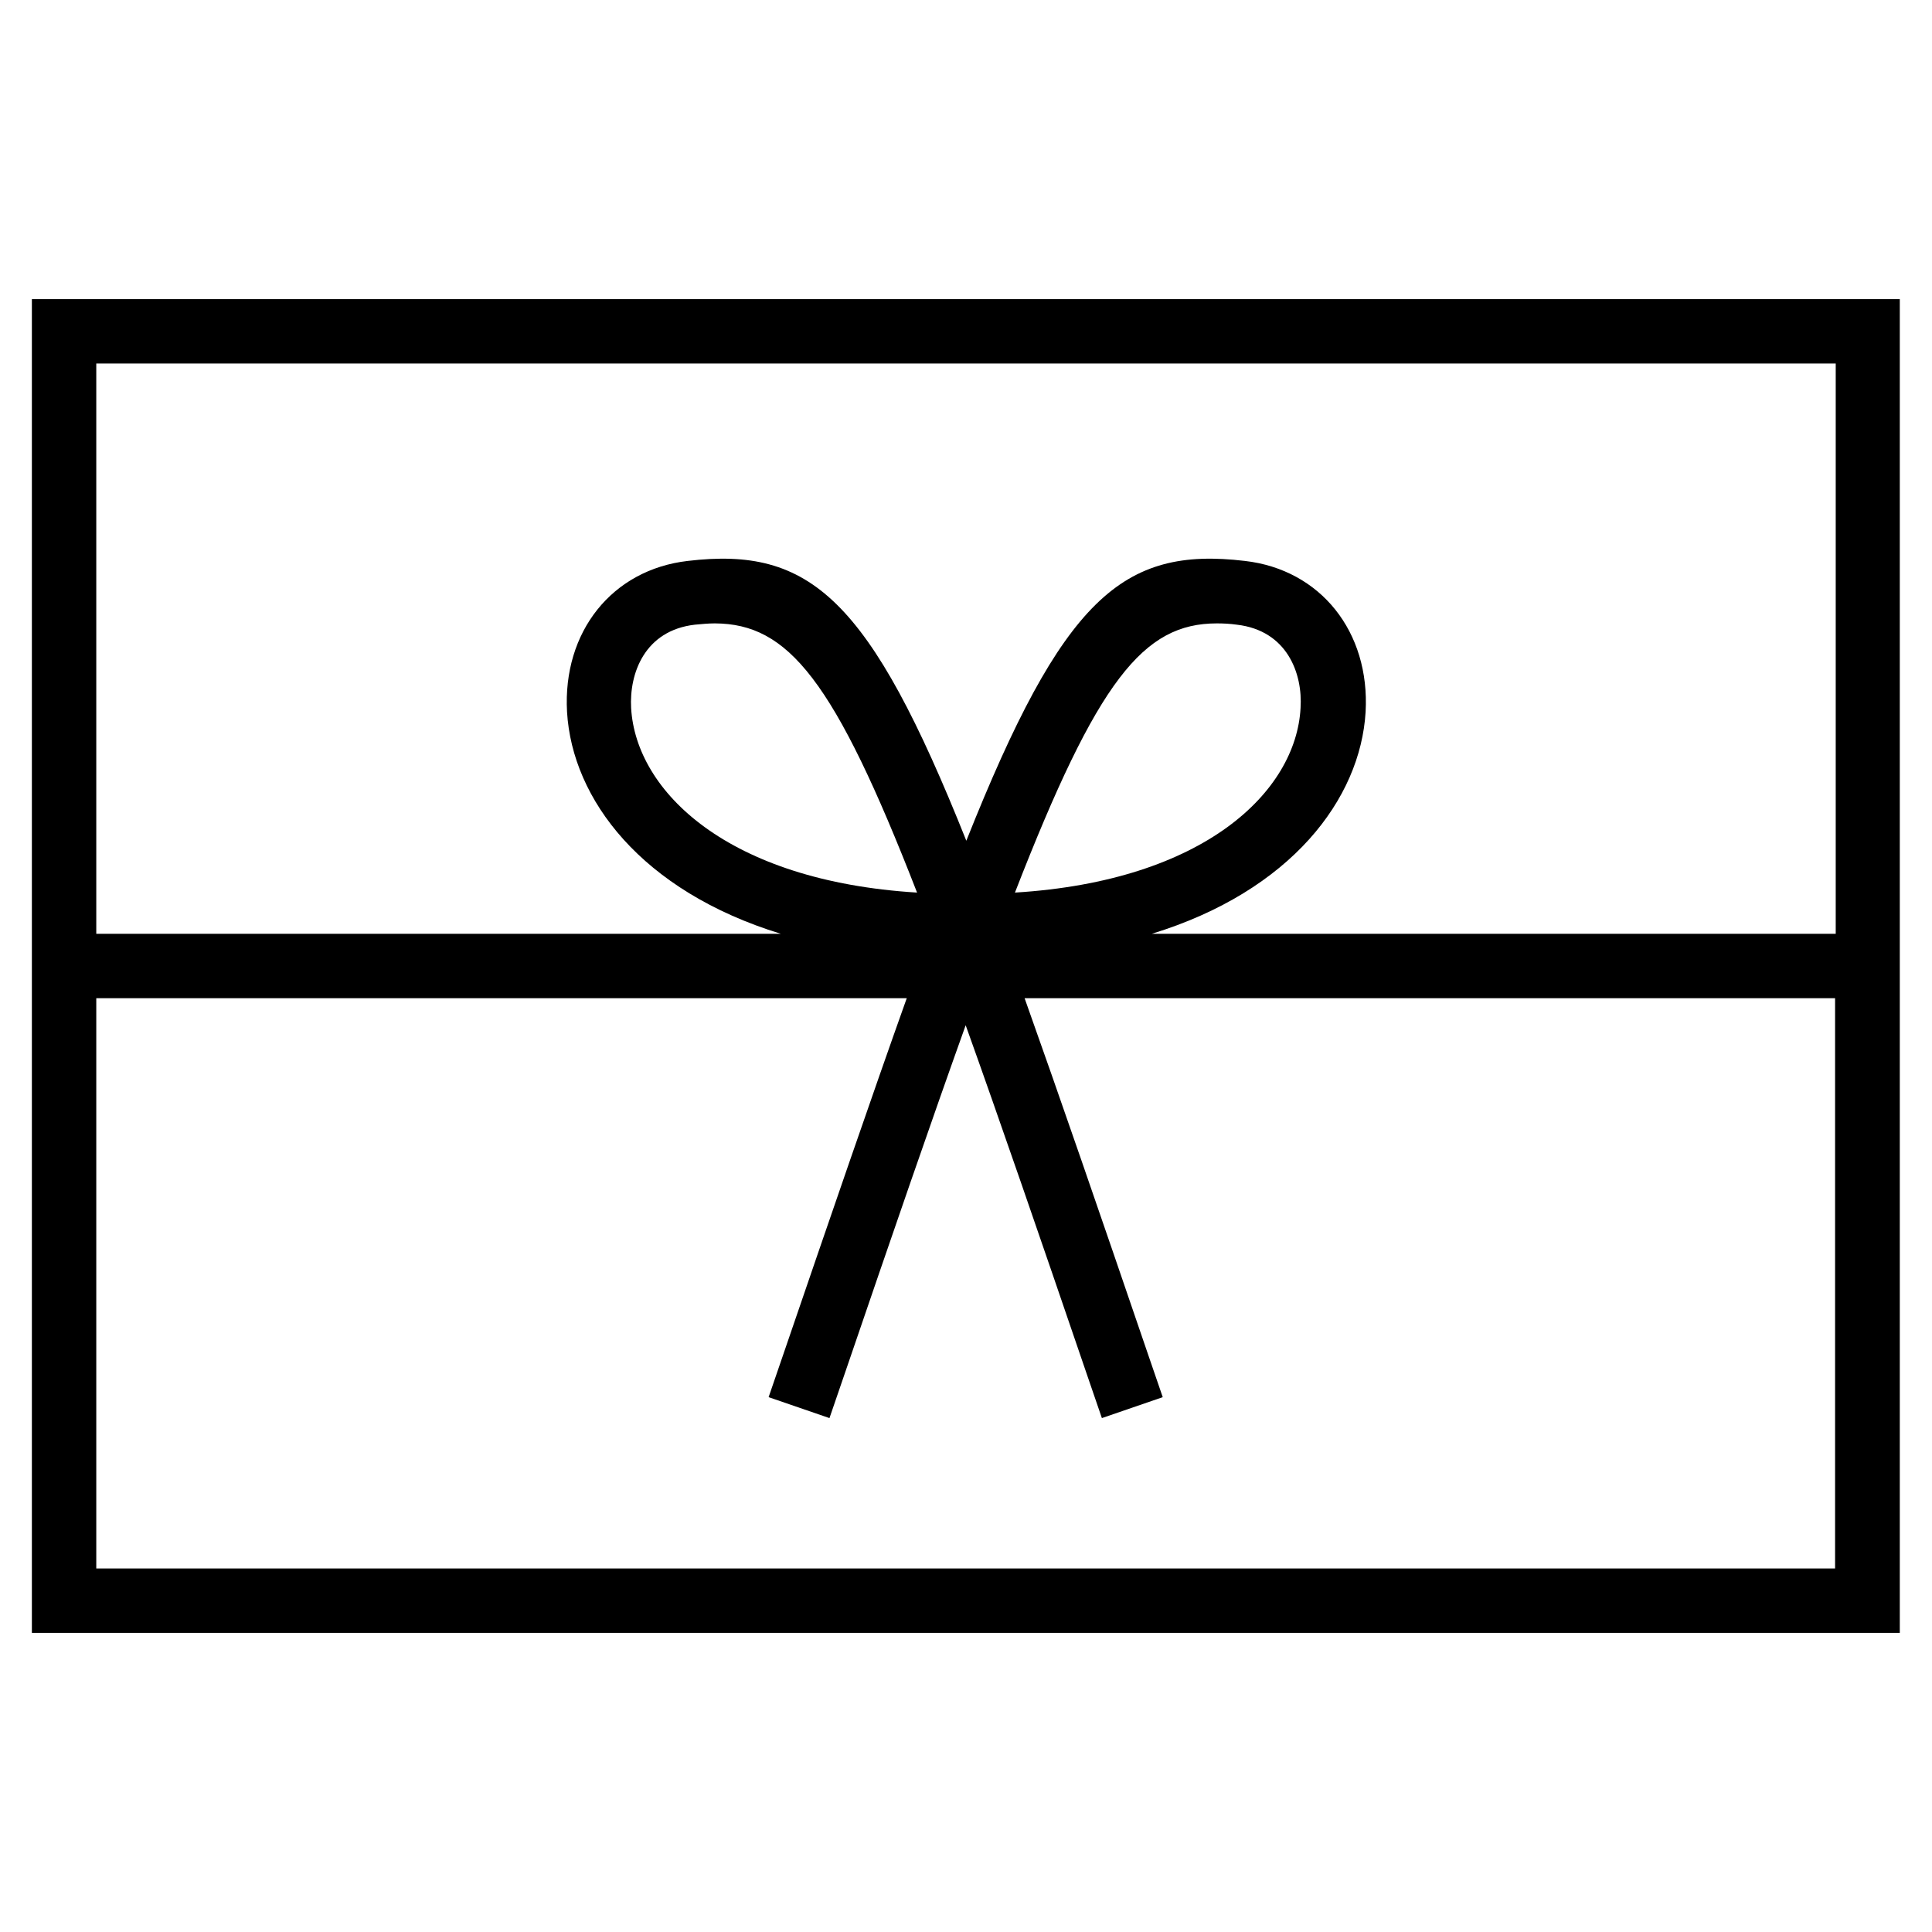
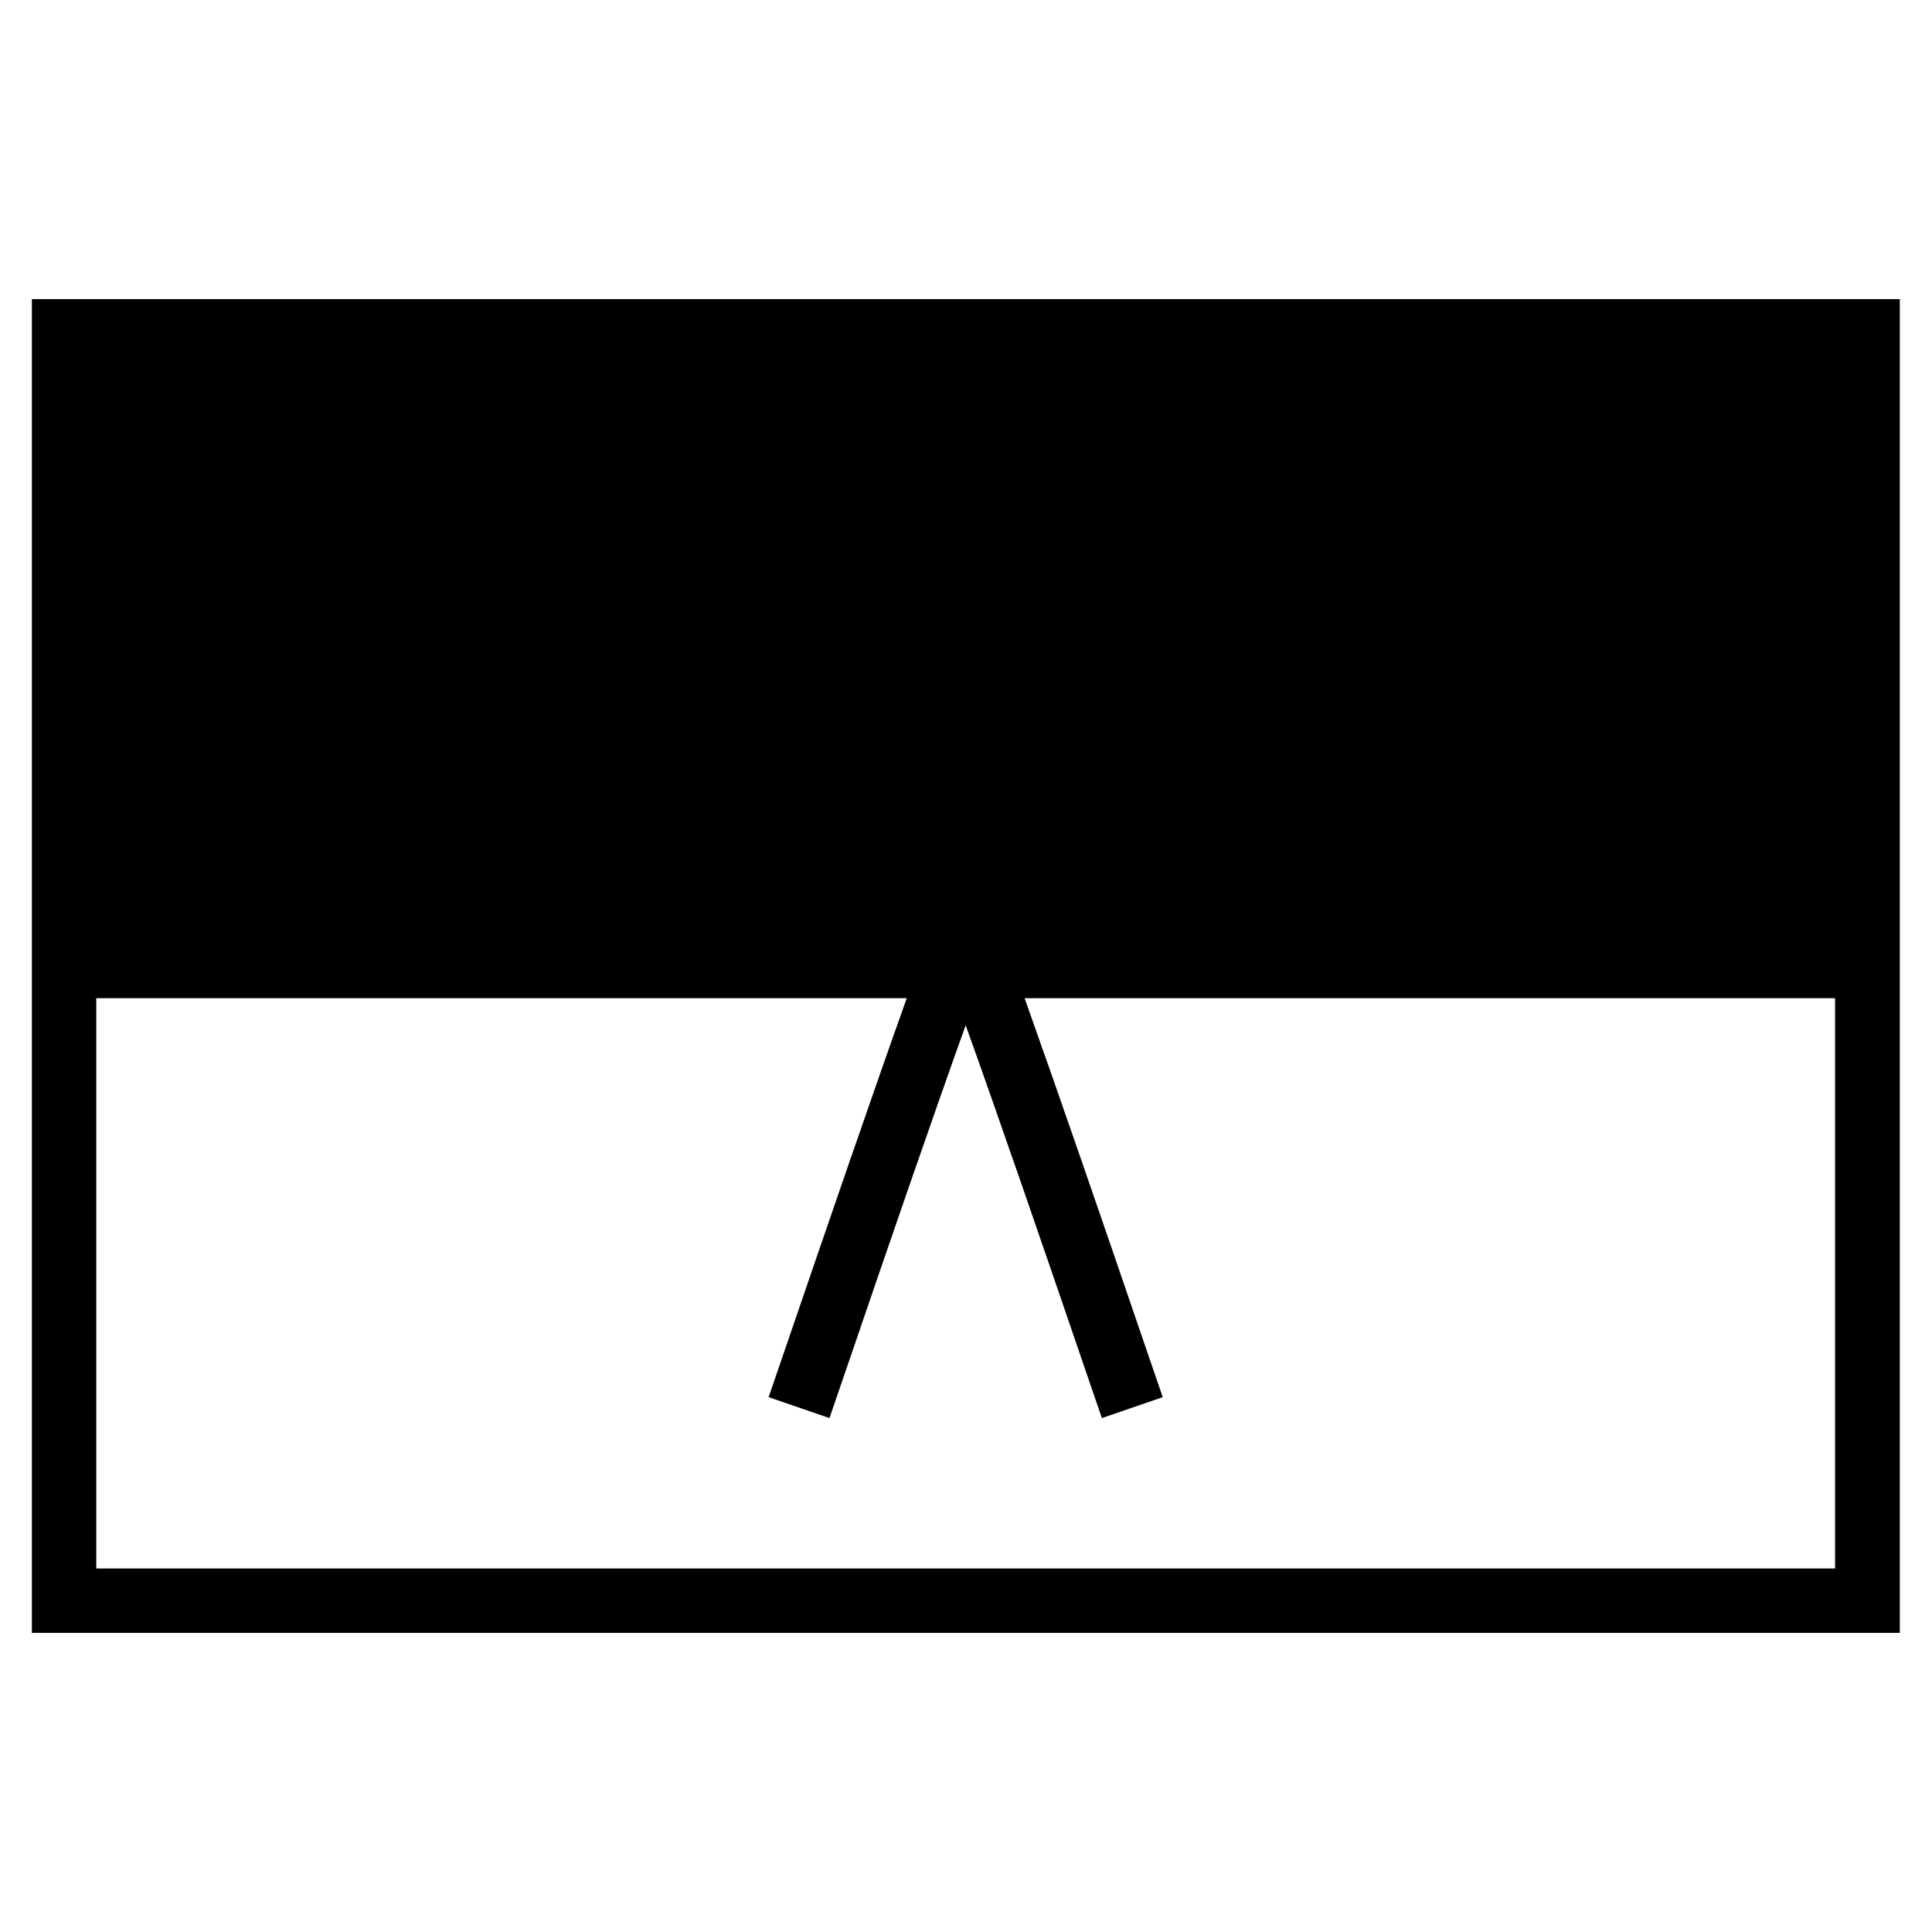
<svg xmlns="http://www.w3.org/2000/svg" version="1.0" x="0px" y="0px" viewBox="0 0 60 60" style="enable-background:new 0 0 60 60;" xml:space="preserve">
  <style type="text/css">
	.st0{fill:#FF008C;}
	.st1{fill:none;stroke:#ABE1FD;stroke-miterlimit:10;}
	.st2{fill:none;stroke:#000000;stroke-width:2;stroke-miterlimit:10;}
	.st3{fill:#FFFFFF;stroke:#000000;stroke-width:4;stroke-miterlimit:10;}
	.st4{fill:#FFFFFF;stroke:#000000;stroke-width:4;stroke-linecap:round;stroke-linejoin:round;stroke-miterlimit:10;}
	.st5{fill:none;stroke:#000000;stroke-width:2;stroke-linecap:round;stroke-linejoin:round;stroke-miterlimit:10;}
	.st6{opacity:0.8;fill:#2F292B;}
	.st7{fill:#2F292B;}
	.st8{fill:none;stroke:#000000;stroke-width:4;stroke-miterlimit:10;}
	.st9{fill-rule:evenodd;clip-rule:evenodd;fill:none;stroke:#000000;stroke-width:4;stroke-miterlimit:10;}
	.st10{fill-rule:evenodd;clip-rule:evenodd;fill:#FFFFFF;stroke:#000000;stroke-width:4;stroke-miterlimit:10;}
	
		.st11{fill-rule:evenodd;clip-rule:evenodd;fill:#FFFFFF;stroke:#000000;stroke-width:4;stroke-linecap:round;stroke-miterlimit:10;}
	.st12{fill:none;stroke:#000000;stroke-width:4;stroke-linecap:round;stroke-linejoin:round;stroke-miterlimit:10;}
	.st13{fill:none;stroke:#000000;stroke-miterlimit:10;}
	.st14{fill:none;stroke:#000001;stroke-width:2;stroke-miterlimit:10;}
	.st15{stroke:#000000;stroke-miterlimit:10;}
	.st16{stroke:#000000;stroke-width:0.5;stroke-miterlimit:10;}
	.st17{stroke:#181716;stroke-width:0.6;stroke-miterlimit:10;}
	.st18{fill:none;stroke:#181716;stroke-width:1.8;stroke-miterlimit:10;}
	.st19{fill:none;stroke:#000000;stroke-width:2;stroke-linecap:round;stroke-miterlimit:10;}
	.st20{fill:#ABE1FD;}
	.st21{fill:none;stroke:#ABE1FD;stroke-width:1.5;stroke-miterlimit:10;}
	.st22{fill:none;stroke:#000000;stroke-width:3;stroke-miterlimit:10;}
	.st23{fill:none;stroke:#000000;stroke-width:3.5;stroke-miterlimit:10;}
	.st24{fill:none;stroke:#000001;stroke-width:3;stroke-miterlimit:10;}
	.st25{fill:none;stroke:#000000;stroke-width:0.5;stroke-miterlimit:10;}
	.st26{fill:none;stroke:#ABE1FD;stroke-width:0.5;stroke-miterlimit:10;}
	.st27{fill:none;stroke:#000000;stroke-width:1.5;stroke-miterlimit:10;}
	.st28{fill:none;stroke:#000000;stroke-linecap:round;stroke-miterlimit:10;}
	.st29{fill:none;stroke:#BFB1D5;stroke-width:4;stroke-miterlimit:10;}
	
		.st30{fill-rule:evenodd;clip-rule:evenodd;fill:#FFFFFF;stroke:#BFB1D5;stroke-width:4;stroke-linecap:round;stroke-miterlimit:10;}
	.st31{fill:#BFB1D5;}
	.st32{fill-rule:evenodd;clip-rule:evenodd;fill:#FFFFFF;stroke:#BFB1D5;stroke-width:4;stroke-miterlimit:10;}
	.st33{fill-rule:evenodd;clip-rule:evenodd;fill:none;stroke:#BFB1D5;stroke-width:4;stroke-miterlimit:10;}
	.st34{fill:none;stroke:#000000;stroke-width:0.75;stroke-miterlimit:10;}
	.st35{fill:none;stroke:#ABE1FD;stroke-width:0.75;stroke-miterlimit:10;}
	.st36{fill:#75ADC6;}
	.st37{fill:none;stroke:#000000;stroke-width:2.341;stroke-miterlimit:10;}
	.st38{fill-rule:evenodd;clip-rule:evenodd;fill:none;stroke:#000000;stroke-width:2;stroke-miterlimit:10;}
	.st39{fill-rule:evenodd;clip-rule:evenodd;fill:#FFFFFF;stroke:#000000;stroke-width:2;stroke-miterlimit:10;}
	.st40{fill:none;stroke:#000000;stroke-width:1.6;stroke-miterlimit:10;}
	.st41{fill:none;stroke:#C64A5F;stroke-miterlimit:10;}
	.st42{fill:none;stroke:#D15D97;stroke-miterlimit:10;}
	.st43{fill:none;stroke:#B2AE14;stroke-miterlimit:10;}
	.st44{fill:#BCB53C;}
	.st45{fill:none;stroke:#000000;stroke-width:5;stroke-miterlimit:10;}
	.st46{fill:none;stroke:#CE3883;stroke-miterlimit:10;}
	.st47{fill:none;stroke:#CE3883;stroke-linecap:round;stroke-linejoin:round;stroke-miterlimit:10;}
	.st48{fill:none;stroke:#CE3883;stroke-linecap:round;stroke-miterlimit:10;}
</style>
  <g id="Ebene_1">
-     <path d="M0.99,9.29v41.42h58.01V9.29H0.99z M57.01,11.29V29H35.77c4.33-1.33,6.48-4.19,6.64-6.89c0.14-2.49-1.4-4.42-3.75-4.69   c-3.8-0.45-5.65,1.15-8.65,8.69c-3.01-7.54-4.85-9.14-8.65-8.69c-2.35,0.27-3.89,2.2-3.75,4.69c0.16,2.71,2.31,5.56,6.64,6.89H2.99   V11.29H57.01z M31.52,27.72c2.57-6.61,3.99-8.36,6.27-8.36c0.2,0,0.41,0.01,0.62,0.04c1.56,0.18,2.05,1.51,1.98,2.59   C40.25,24.58,37.41,27.36,31.52,27.72z M28.48,27.72c-5.88-0.36-8.73-3.14-8.88-5.73c-0.06-1.08,0.42-2.41,1.98-2.59   c0.22-0.02,0.42-0.04,0.62-0.04C24.48,19.37,25.91,21.11,28.48,27.72z M2.99,48.71V31h25.17c-1.08,3.03-2.33,6.67-3.83,11.05   l-0.46,1.34l1.89,0.65l0.46-1.34c1.49-4.36,2.72-7.93,3.77-10.86c1.05,2.93,2.28,6.5,3.77,10.86l0.46,1.34l1.89-0.65l-0.46-1.34   c-1.5-4.39-2.75-8.02-3.83-11.05h25.17v17.71H2.99z" />
+     <path d="M0.99,9.29v41.42h58.01V9.29H0.99z M57.01,11.29V29H35.77c4.33-1.33,6.48-4.19,6.64-6.89c0.14-2.49-1.4-4.42-3.75-4.69   c-3.8-0.45-5.65,1.15-8.65,8.69c-3.01-7.54-4.85-9.14-8.65-8.69c-2.35,0.27-3.89,2.2-3.75,4.69c0.16,2.71,2.31,5.56,6.64,6.89H2.99   H57.01z M31.52,27.72c2.57-6.61,3.99-8.36,6.27-8.36c0.2,0,0.41,0.01,0.62,0.04c1.56,0.18,2.05,1.51,1.98,2.59   C40.25,24.58,37.41,27.36,31.52,27.72z M28.48,27.72c-5.88-0.36-8.73-3.14-8.88-5.73c-0.06-1.08,0.42-2.41,1.98-2.59   c0.22-0.02,0.42-0.04,0.62-0.04C24.48,19.37,25.91,21.11,28.48,27.72z M2.99,48.71V31h25.17c-1.08,3.03-2.33,6.67-3.83,11.05   l-0.46,1.34l1.89,0.65l0.46-1.34c1.49-4.36,2.72-7.93,3.77-10.86c1.05,2.93,2.28,6.5,3.77,10.86l0.46,1.34l1.89-0.65l-0.46-1.34   c-1.5-4.39-2.75-8.02-3.83-11.05h25.17v17.71H2.99z" />
  </g>
  <g id="Ebene_2">
</g>
  <g id="Ebene_3">
</g>
</svg>